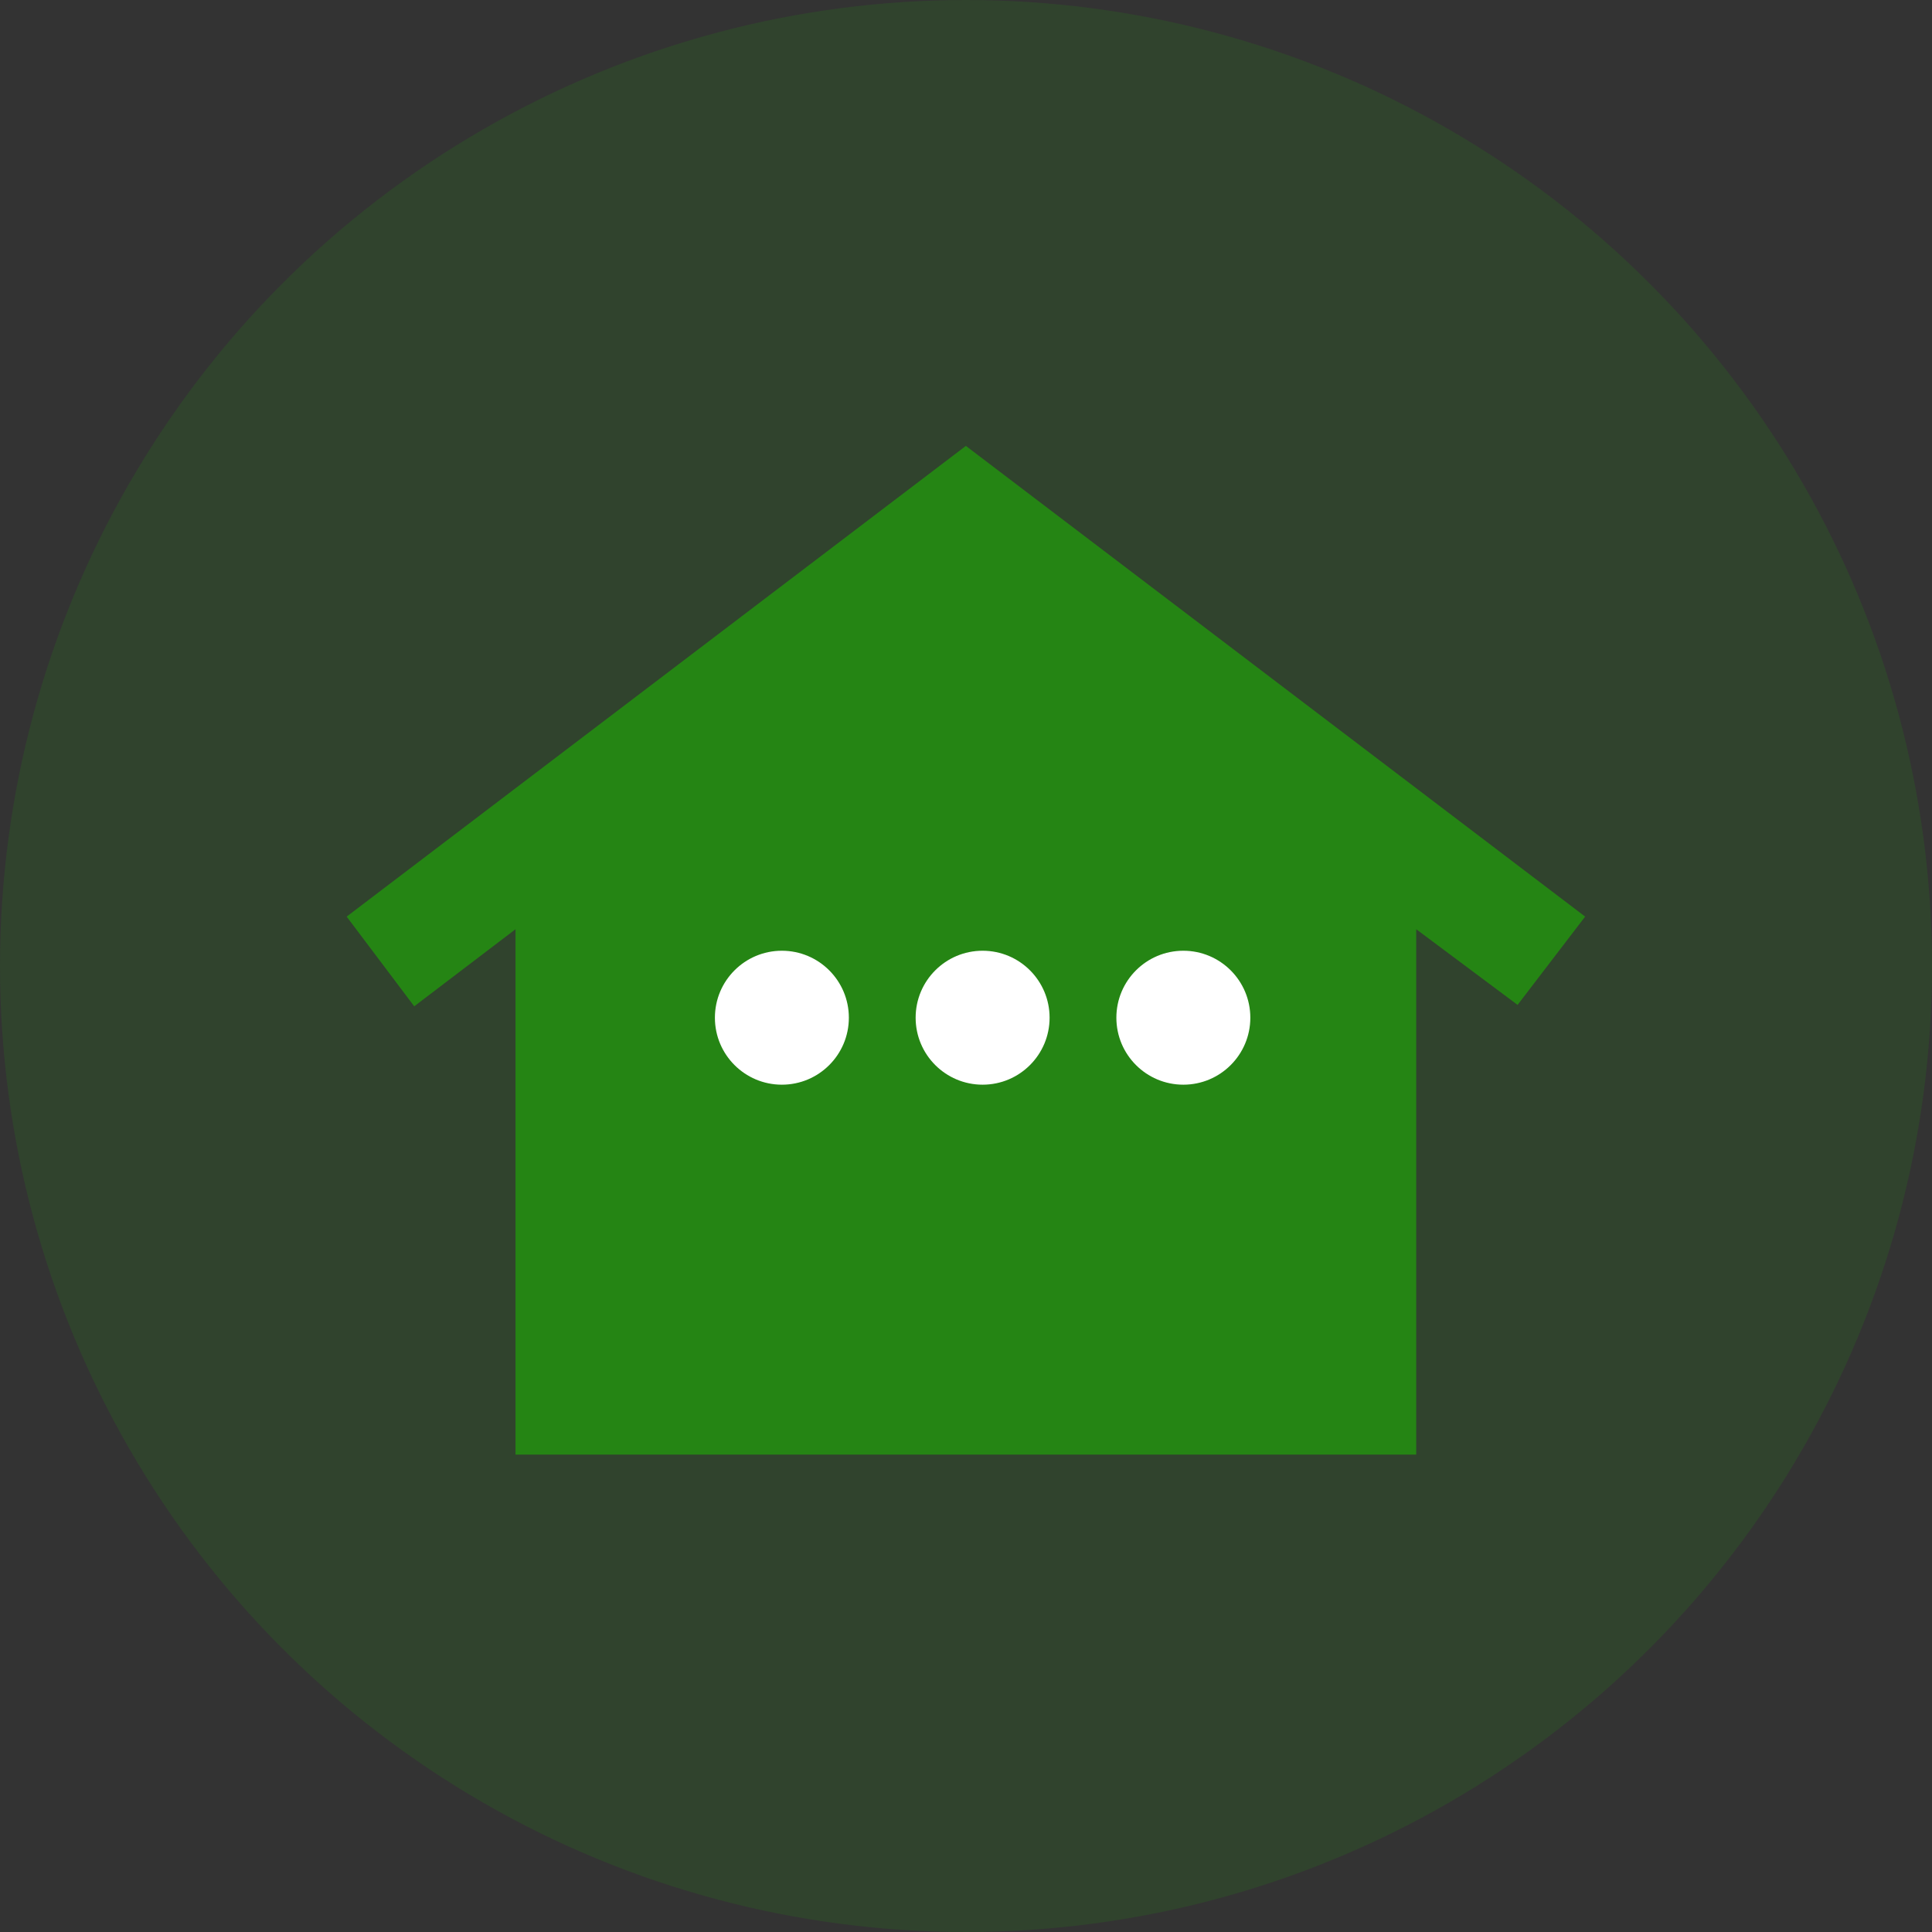
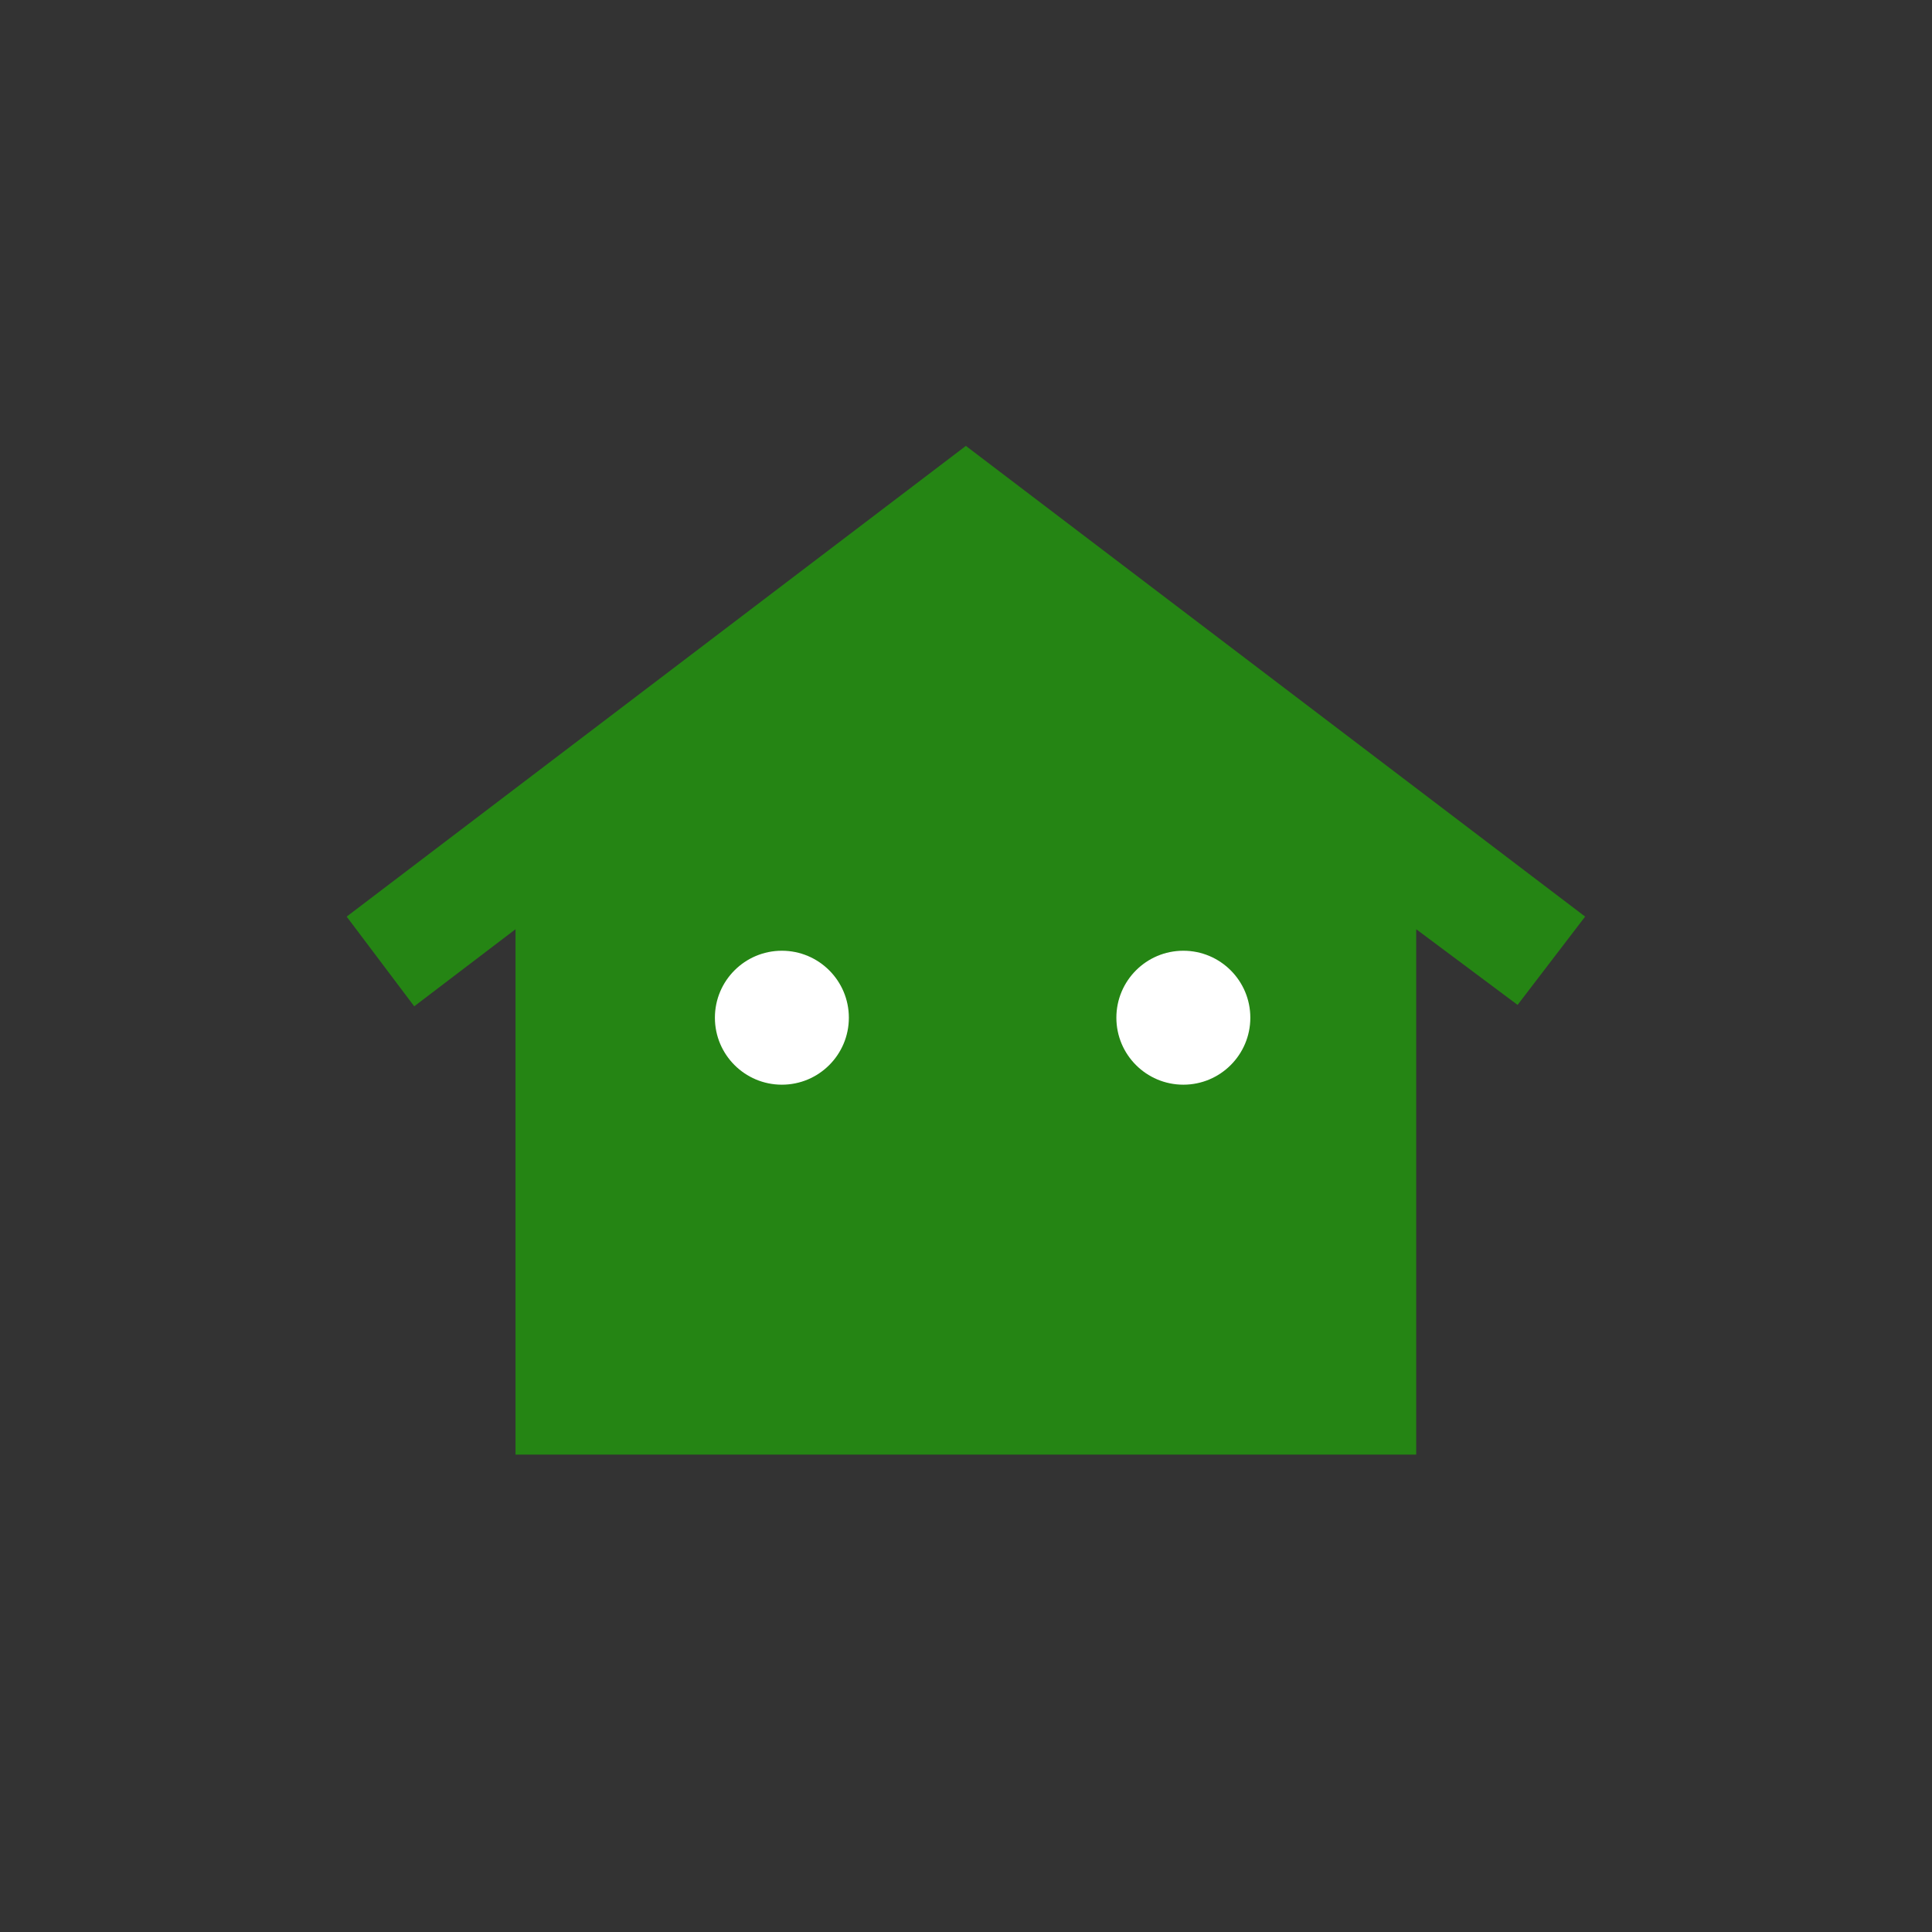
<svg xmlns="http://www.w3.org/2000/svg" width="30" height="30" viewBox="0 0 30 30" fill="none">
  <rect x="0" y="0" width="30" height="30" fill="#333333" stroke="none" />
-   <circle opacity="0.2" cx="15" cy="15" r="15" fill="#258514" />
-   <path d="M8.005 22.587V14.429L6.432 15.626L5.383 14.233L14.998 6.924L24.614 14.233L23.565 15.604L21.991 14.429V22.587H8.005ZM11.502 17.366C11.254 17.366 11.046 17.282 10.878 17.115C10.711 16.948 10.627 16.742 10.628 16.496C10.628 16.249 10.711 16.042 10.879 15.875C11.047 15.708 11.255 15.625 11.502 15.626C11.749 15.626 11.957 15.709 12.125 15.876C12.293 16.043 12.376 16.25 12.376 16.496C12.376 16.742 12.292 16.949 12.124 17.116C11.956 17.283 11.749 17.366 11.502 17.366ZM14.998 17.366C14.751 17.366 14.543 17.282 14.375 17.115C14.207 16.948 14.123 16.742 14.124 16.496C14.124 16.249 14.208 16.042 14.376 15.875C14.544 15.708 14.751 15.625 14.998 15.626C15.246 15.626 15.454 15.709 15.621 15.876C15.789 16.043 15.873 16.25 15.872 16.496C15.872 16.742 15.788 16.949 15.621 17.116C15.453 17.283 15.245 17.366 14.998 17.366ZM18.495 17.366C18.247 17.366 18.039 17.282 17.871 17.115C17.704 16.948 17.62 16.742 17.621 16.496C17.621 16.249 17.704 16.042 17.872 15.875C18.04 15.708 18.248 15.625 18.495 15.626C18.742 15.626 18.95 15.709 19.118 15.876C19.286 16.043 19.369 16.25 19.369 16.496C19.369 16.742 19.285 16.949 19.117 17.116C18.949 17.283 18.742 17.366 18.495 17.366Z" fill="#258514" />
+   <path d="M8.005 22.587V14.429L6.432 15.626L5.383 14.233L14.998 6.924L24.614 14.233L23.565 15.604L21.991 14.429V22.587H8.005ZM11.502 17.366C11.254 17.366 11.046 17.282 10.878 17.115C10.711 16.948 10.627 16.742 10.628 16.496C11.047 15.708 11.255 15.625 11.502 15.626C11.749 15.626 11.957 15.709 12.125 15.876C12.293 16.043 12.376 16.25 12.376 16.496C12.376 16.742 12.292 16.949 12.124 17.116C11.956 17.283 11.749 17.366 11.502 17.366ZM14.998 17.366C14.751 17.366 14.543 17.282 14.375 17.115C14.207 16.948 14.123 16.742 14.124 16.496C14.124 16.249 14.208 16.042 14.376 15.875C14.544 15.708 14.751 15.625 14.998 15.626C15.246 15.626 15.454 15.709 15.621 15.876C15.789 16.043 15.873 16.25 15.872 16.496C15.872 16.742 15.788 16.949 15.621 17.116C15.453 17.283 15.245 17.366 14.998 17.366ZM18.495 17.366C18.247 17.366 18.039 17.282 17.871 17.115C17.704 16.948 17.62 16.742 17.621 16.496C17.621 16.249 17.704 16.042 17.872 15.875C18.04 15.708 18.248 15.625 18.495 15.626C18.742 15.626 18.95 15.709 19.118 15.876C19.286 16.043 19.369 16.25 19.369 16.496C19.369 16.742 19.285 16.949 19.117 17.116C18.949 17.283 18.742 17.366 18.495 17.366Z" fill="#258514" />
  <circle cx="12.141" cy="15.803" r="1.04" fill="white" />
-   <circle cx="15.258" cy="15.803" r="1.04" fill="white" />
  <circle cx="18.375" cy="15.803" r="1.04" fill="white" />
</svg>